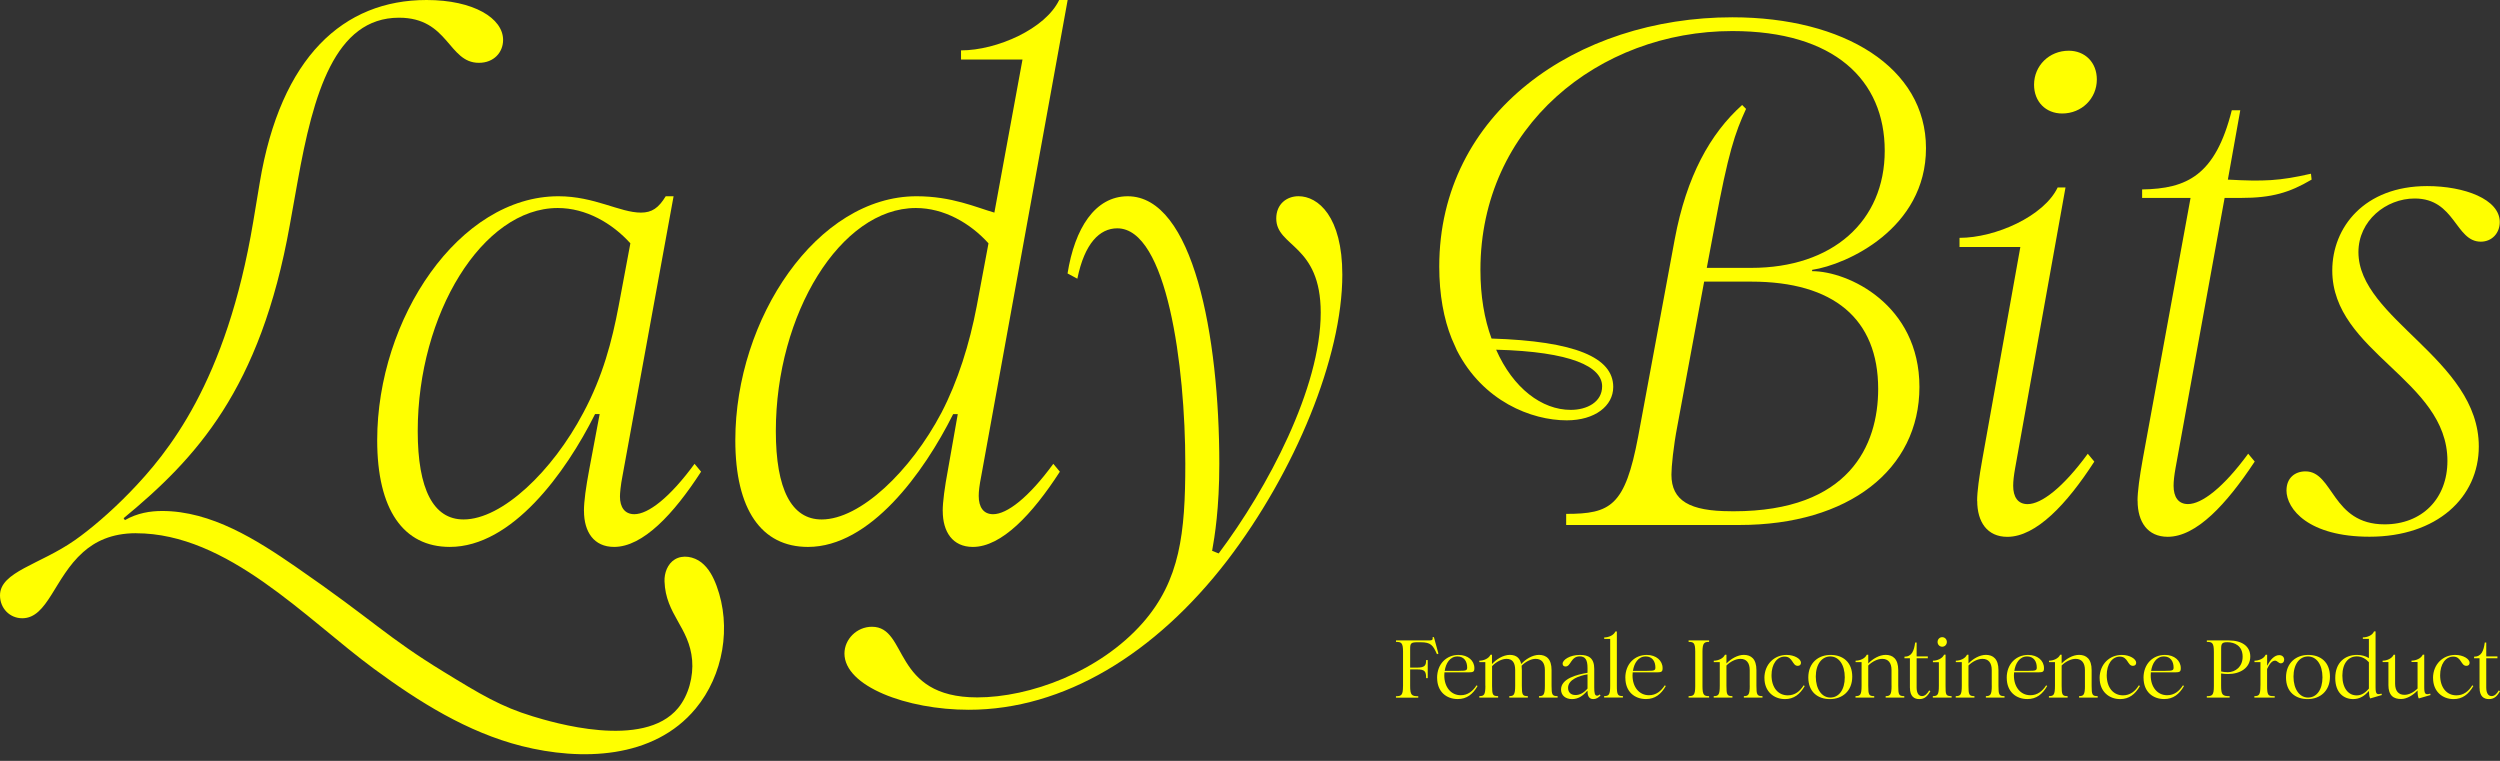
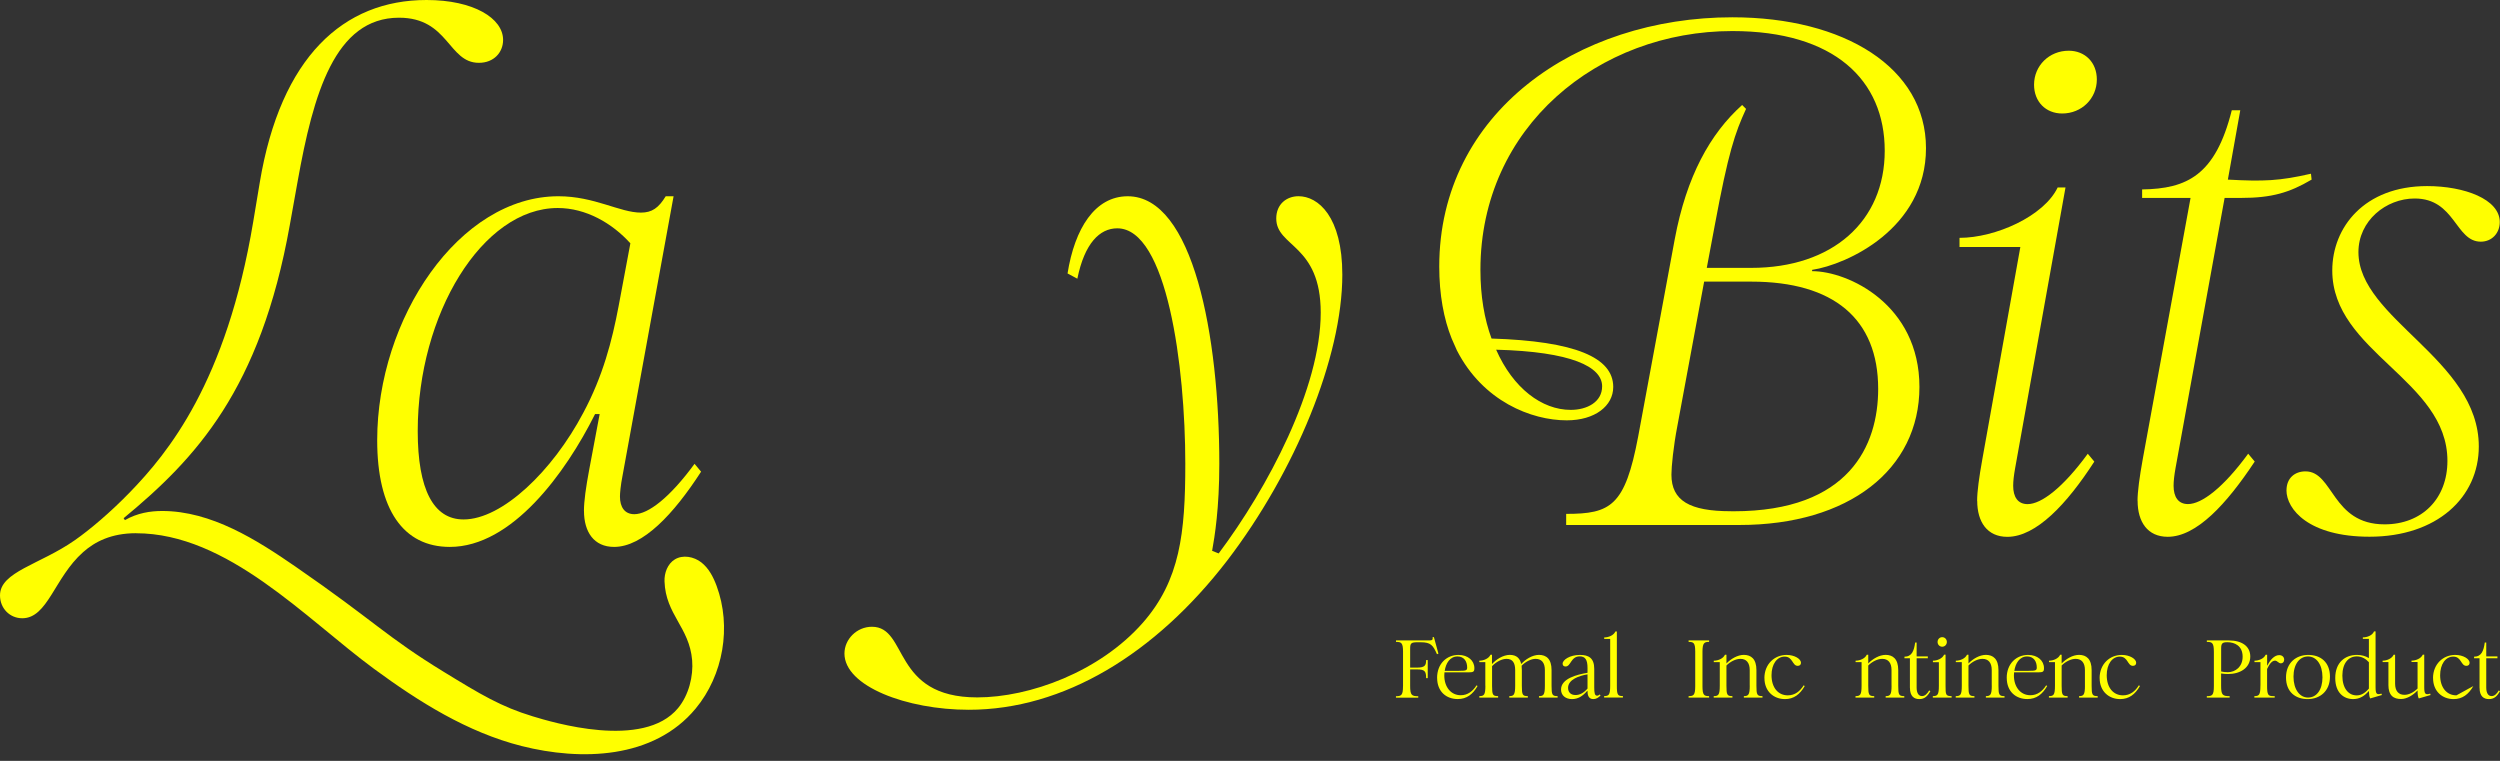
<svg xmlns="http://www.w3.org/2000/svg" width="230" height="70" viewBox="0 0 230 70" fill="none">
  <rect x="0" y="0" width="230" height="70" fill="#333333" stroke="none" />
  <path d="M12.518 49.055C10.231 49.055 8.726 49.838 7.644 50.8C4.998 53.147 4.395 56.879 2.048 56.879C0.906 56.879 0 55.977 0 54.772C0 52.604 3.672 51.941 6.862 49.714C8.247 48.752 10.171 47.127 11.979 45.259C15.412 41.707 20.829 35.208 23.296 20.402L23.898 16.79C25.823 5.238 31.599 0 39.243 0C43.578 0 46.285 1.685 46.285 3.673C46.285 4.815 45.442 5.78 44.057 5.78C41.227 5.78 41.287 1.629 36.712 1.629C30.813 1.629 28.829 8.611 27.384 16.678L26.661 20.709C23.951 35.878 17.995 42.197 11.373 47.674L11.492 47.853C12.638 47.191 13.84 47.011 14.921 47.011C19.447 47.011 23.614 49.665 27.208 52.144C34.444 57.137 35.488 58.541 40.8 61.794C44.24 63.902 46.09 65.014 49.006 65.901C50.803 66.447 59.196 68.997 62.382 65.145C63.373 63.943 63.8 62.195 63.677 60.739C63.422 57.706 61.236 56.55 61.135 53.484C61.109 52.709 61.416 51.878 62.078 51.47C62.819 51.013 63.83 51.204 64.519 51.739C65.208 52.275 65.623 53.083 65.927 53.899C67.315 57.65 66.552 62.112 63.999 65.19C60.132 69.854 53.435 70.011 47.988 68.634C42.983 67.365 38.535 64.564 34.414 61.536C28.11 56.901 20.941 49.059 12.511 49.059L12.518 49.055Z" fill="#FFFF00" />
  <path d="M53.723 47.007C53.723 46.105 53.903 44.839 54.206 43.215L55.168 38.097H54.745C52.038 43.514 47.101 50.316 41.384 50.316C37.109 50.316 34.702 46.887 34.702 40.504C34.702 29.308 42.227 18.055 51.376 18.055C54.685 18.055 57.032 19.56 58.96 19.56C59.982 19.56 60.585 19.137 61.247 18.055H61.97L57.275 43.754C57.096 44.656 57.036 45.378 57.036 45.682C57.036 46.644 57.459 47.306 58.361 47.306C59.626 47.306 61.61 45.801 63.898 42.672L64.5 43.394C61.974 47.306 59.143 50.316 56.497 50.316C54.633 50.316 53.727 48.931 53.727 47.007H53.723ZM42.65 47.789C46.202 47.789 50.837 43.334 53.663 37.977C55.467 34.608 56.31 31.355 56.912 28.166L57.994 22.386C56.31 20.522 53.903 19.137 51.312 19.137C44.39 19.137 38.431 28.888 38.431 39.662C38.431 45.019 39.876 47.789 42.642 47.789H42.65Z" fill="#FFFF00" />
-   <path d="M86.729 47.008C86.729 46.165 86.909 44.84 87.212 43.215L88.114 38.098H87.691C84.985 43.515 80.047 50.317 74.331 50.317C70.056 50.317 67.649 46.888 67.649 40.505C67.649 29.308 75.173 18.055 84.322 18.055C87.571 18.055 89.799 19.077 91.483 19.56L94.07 5.477H88.414V4.635C91.723 4.635 96.178 2.647 97.443 0H98.225L90.282 43.758C90.102 44.66 90.042 45.203 90.042 45.622C90.042 46.644 90.465 47.307 91.367 47.307C92.633 47.307 94.617 45.802 96.904 42.672L97.507 43.395C94.98 47.307 92.15 50.317 89.503 50.317C87.639 50.317 86.733 48.932 86.733 47.008H86.729ZM75.596 47.79C79.149 47.79 83.783 43.335 86.609 37.978C88.114 35.088 89.196 31.659 89.859 28.166L90.941 22.387C89.256 20.522 86.849 19.137 84.258 19.137C77.337 19.137 71.377 28.889 71.377 39.663C71.377 45.02 72.822 47.79 75.588 47.79H75.596Z" fill="#FFFF00" />
  <path d="M77.689 60.129C77.689 58.804 78.83 57.662 80.216 57.662C83.585 57.662 82.02 64.161 89.907 64.161C94.722 64.161 101.164 61.814 105.136 57.299C108.565 53.387 109.048 49.052 109.048 42.673C109.048 33.704 107.363 21.006 102.789 21.006C101.164 21.006 99.779 22.391 99.116 25.64L98.214 25.157C98.877 21.006 100.741 18.056 103.751 18.056C109.77 18.056 112.177 30.877 112.177 42.673C112.177 46.765 111.754 49.355 111.515 50.677L112.118 50.916C116.632 44.897 121.506 35.688 121.506 28.766C121.506 22.447 117.415 22.747 117.415 20.1C117.415 18.775 118.377 18.052 119.462 18.052C121.267 18.052 123.494 19.916 123.494 25.273C123.494 32.858 119.159 43.392 112.9 51.575C106.278 60.181 97.851 65.299 89.125 65.299C83.409 65.299 77.689 63.131 77.689 60.122V60.129Z" fill="#FFFF00" />
  <path d="M133.553 31.146C132.83 29.342 132.411 27.114 132.411 24.524C132.411 10.381 145.049 1.591 159.375 1.591C169.666 1.591 177.191 6.226 177.191 13.63C177.191 21.035 169.909 24.344 166.716 24.827V24.947C170.026 24.947 176.588 28.017 176.588 35.601C176.588 43.185 170.089 48.299 160.038 48.299H144.087V47.277C148.179 47.277 149.504 46.554 150.709 40.175L154.078 21.997C155.16 16.217 157.328 12.305 160.277 9.659L160.637 10.018C159.615 12.245 159.012 13.99 157.747 20.792L157.024 24.644H161.116C168.581 24.644 173.395 20.369 173.395 13.87C173.395 7.371 168.76 2.857 159.372 2.857C147.093 2.857 136.199 11.643 136.199 24.827C136.199 27.234 136.559 29.342 137.221 31.146C144.925 31.386 148.418 32.891 148.418 35.601C148.418 37.345 146.734 38.671 144.143 38.671C140.894 38.671 136.439 36.926 134.032 32.232M144.506 37.709C146.011 37.709 147.396 36.986 147.396 35.541C147.396 33.737 144.566 32.352 137.644 32.172C139.209 35.724 141.856 37.709 144.506 37.709ZM159.252 47.037H159.491C170.145 47.037 172.792 40.958 172.792 35.781C172.792 29.342 168.7 25.909 161.116 25.909H156.781L154.314 39.21C153.955 41.074 153.771 42.942 153.771 43.664C153.771 46.071 155.456 47.033 159.248 47.033L159.252 47.037Z" fill="#FFFF00" />
  <path d="M181.896 46.076C181.896 45.234 182.076 43.908 182.379 42.224L185.872 22.724H180.275V21.882C183.584 21.882 188.039 19.894 189.305 17.247H190.027L185.393 43.07C185.273 43.733 185.213 44.275 185.213 44.695C185.213 45.717 185.636 46.379 186.538 46.379C187.803 46.379 189.787 44.874 192.075 41.745L192.677 42.467C190.151 46.379 187.32 49.389 184.674 49.389C182.81 49.389 181.904 48.004 181.904 46.08L181.896 46.076ZM190.323 4.666C191.828 4.666 192.909 5.747 192.909 7.312C192.909 9.057 191.524 10.442 189.72 10.442C188.215 10.442 187.133 9.36 187.133 7.795C187.133 6.051 188.518 4.666 190.323 4.666Z" fill="#FFFF00" />
  <path d="M196.653 46.075C196.653 45.233 196.833 43.908 197.136 42.224L201.531 18.209H197.076V17.427C201.168 17.367 203.818 16.161 205.323 10.146H206.105L204.964 16.524C208.273 16.704 209.718 16.644 212.608 15.982L212.668 16.524C210.62 17.73 208.995 18.209 206.169 18.209H204.664L200.149 43.066C200.03 43.728 199.97 44.271 199.97 44.69C199.97 45.712 200.393 46.375 201.295 46.375C202.56 46.375 204.544 44.87 206.832 41.741L207.434 42.463C204.847 46.375 202.077 49.385 199.431 49.385C197.566 49.385 196.66 48 196.66 46.075H196.653Z" fill="#FFFF00" />
  <path d="M210.358 45.11C210.358 43.968 211.14 43.366 212.102 43.366C214.689 43.366 214.509 48.24 219.383 48.24C222.812 48.24 225.163 45.893 225.163 42.4C225.163 34.935 214.569 32.408 214.569 24.884C214.569 20.912 217.519 17.12 223.295 17.12C226.724 17.12 229.978 18.326 229.978 20.429C229.978 21.451 229.255 22.234 228.233 22.234C225.886 22.234 225.886 18.262 222.154 18.262C219.507 18.262 216.976 20.31 216.976 23.196C216.976 29.335 228.05 33.067 228.05 41.071C228.05 45.765 224.198 49.378 217.998 49.378C212.402 49.378 210.354 46.851 210.354 45.103L210.358 45.11Z" fill="#FFFF00" />
  <path d="M129.079 63.12V59.964C129.079 59.144 128.93 59.054 128.432 59.054V58.919H131.483C131.73 58.919 131.857 58.874 131.79 58.635L131.917 58.605L132.336 60.14L132.201 60.185C131.835 59.357 131.636 59.088 130.697 59.088H130.427C129.832 59.088 129.734 59.163 129.734 59.683V61.42H130.367C131.105 61.42 131.202 61.196 131.202 60.727H131.352V62.39H131.202C131.202 61.764 131.09 61.585 130.367 61.585H129.734V63.112C129.734 63.962 129.884 64.052 130.479 64.052V64.186H128.428V64.052C128.926 64.052 129.076 63.962 129.076 63.127L129.079 63.12Z" fill="#FFFF00" />
  <path d="M132.213 62.363C132.213 61.056 133.1 60.252 134.182 60.252C135.054 60.252 135.642 60.779 135.642 61.468C135.642 61.79 135.559 61.857 135.099 61.857H132.89C132.883 61.955 132.875 62.052 132.875 62.149C132.875 63.194 133.478 63.961 134.388 63.961C135.035 63.961 135.499 63.587 135.84 63.052L135.937 63.111C135.499 63.879 134.938 64.313 134.111 64.313C133.081 64.313 132.216 63.651 132.216 62.359L132.213 62.363ZM134.234 61.715C134.859 61.715 134.979 61.685 134.979 61.416C134.979 60.85 134.695 60.394 134.092 60.394C133.384 60.394 133.017 61.034 132.913 61.719H134.234V61.715Z" fill="#FFFF00" />
  <path d="M136.649 63.09V60.919H136.098V60.784C136.495 60.784 136.971 60.589 137.128 60.233H137.263V61.091H137.27C137.614 60.686 138.285 60.248 138.902 60.248C139.572 60.248 139.849 60.623 139.954 61.091C140.299 60.686 140.969 60.248 141.586 60.248C142.256 60.248 142.743 60.623 142.743 61.645V63.09C142.743 63.925 142.803 64.044 143.301 64.044V64.179H141.586V64.044C142.006 64.044 142.129 63.925 142.129 63.09V61.645C142.129 60.967 141.822 60.615 141.279 60.615C140.86 60.615 140.355 60.87 139.988 61.248C140.003 61.375 140.01 61.51 140.01 61.645V63.09C140.01 63.925 140.07 64.044 140.561 64.044V64.179H138.854V64.044C139.265 64.044 139.396 63.925 139.396 63.09V61.645C139.396 60.967 139.142 60.615 138.607 60.615C138.169 60.615 137.652 60.885 137.27 61.285V63.09C137.27 63.925 137.33 64.044 137.828 64.044V64.179H136.098V64.044C136.536 64.044 136.656 63.925 136.656 63.09H136.649Z" fill="#FFFF00" />
  <path d="M143.615 63.437C143.615 62.43 145.06 62.063 146.052 61.895V61.453C146.052 60.708 145.85 60.386 145.337 60.386C144.502 60.386 144.532 61.318 144.031 61.318C143.859 61.318 143.761 61.221 143.761 61.056C143.761 60.712 144.416 60.252 145.356 60.252C146.153 60.252 146.67 60.536 146.67 61.535V63.227C146.67 63.755 146.715 64.002 146.932 64.002C147.014 64.002 147.097 63.965 147.172 63.89L147.254 63.98C147.067 64.182 146.842 64.317 146.584 64.317C146.146 64.317 146.049 63.935 146.049 63.579V63.557H146.026C145.614 64.04 145.184 64.317 144.622 64.317C144.061 64.317 143.615 64.002 143.615 63.437ZM146.052 63.347V62.041C145.3 62.161 144.263 62.513 144.263 63.28C144.263 63.677 144.502 63.943 144.948 63.943C145.33 63.943 145.7 63.755 146.052 63.347Z" fill="#FFFF00" />
  <path d="M148.137 63.089V58.78H147.587V58.645C147.991 58.645 148.459 58.451 148.617 58.095H148.751V63.085C148.751 63.92 148.819 64.04 149.309 64.04V64.175H147.58V64.04C148.021 64.04 148.137 63.92 148.137 63.085V63.089Z" fill="#FFFF00" />
-   <path d="M149.53 62.363C149.53 61.056 150.417 60.252 151.499 60.252C152.371 60.252 152.959 60.779 152.959 61.468C152.959 61.79 152.877 61.857 152.416 61.857H150.208C150.2 61.955 150.193 62.052 150.193 62.149C150.193 63.194 150.795 63.961 151.705 63.961C152.353 63.961 152.817 63.587 153.157 63.052L153.255 63.111C152.817 63.879 152.255 64.313 151.428 64.313C150.398 64.313 149.534 63.651 149.534 62.359L149.53 62.363ZM151.551 61.715C152.177 61.715 152.296 61.685 152.296 61.416C152.296 60.85 152.012 60.394 151.409 60.394C150.702 60.394 150.335 61.034 150.23 61.719H151.551V61.715Z" fill="#FFFF00" />
  <path d="M155.961 63.119V59.963C155.961 59.144 155.819 59.054 155.351 59.054V58.919H157.238V59.054C156.796 59.054 156.628 59.144 156.628 59.963V63.119C156.628 63.954 156.77 64.044 157.238 64.044V64.178H155.351V64.044C155.815 64.044 155.961 63.954 155.961 63.119Z" fill="#FFFF00" />
  <path d="M160.974 63.09V61.645C160.974 60.967 160.659 60.615 160.124 60.615C159.694 60.615 159.207 60.855 158.833 61.225V63.09C158.833 63.925 158.892 64.044 159.383 64.044V64.179H157.661V64.044C158.099 64.044 158.219 63.925 158.219 63.09V60.919H157.668V60.784C158.065 60.784 158.541 60.589 158.698 60.233H158.833V61.031H158.84C159.229 60.627 159.847 60.248 160.435 60.248C161.097 60.248 161.591 60.623 161.591 61.645V63.09C161.591 63.925 161.651 64.044 162.149 64.044V64.179H160.435V64.044C160.847 64.044 160.978 63.925 160.978 63.09H160.974Z" fill="#FFFF00" />
  <path d="M162.325 62.385C162.325 61.094 163.257 60.252 164.362 60.252C165.107 60.252 165.691 60.626 165.691 60.974C165.691 61.154 165.571 61.258 165.391 61.258C164.878 61.258 164.949 60.409 164.189 60.409C163.474 60.409 162.98 61.109 162.98 62.123C162.98 63.258 163.583 63.972 164.478 63.972C165.133 63.972 165.604 63.591 165.938 63.048L166.035 63.115C165.593 63.89 165.021 64.317 164.216 64.317C163.194 64.317 162.329 63.617 162.329 62.385H162.325Z" fill="#FFFF00" />
-   <path d="M166.364 62.325C166.364 60.967 167.304 60.252 168.416 60.252C169.528 60.252 170.407 60.899 170.407 62.251C170.407 63.602 169.468 64.317 168.356 64.317C167.244 64.317 166.364 63.669 166.364 62.325ZM169.719 62.318C169.719 61.131 169.161 60.394 168.39 60.394C167.618 60.394 167.053 61.094 167.053 62.251C167.053 63.407 167.611 64.175 168.39 64.175C169.168 64.175 169.719 63.475 169.719 62.318Z" fill="#FFFF00" />
  <path d="M174.02 63.09V61.645C174.02 60.967 173.705 60.615 173.17 60.615C172.743 60.615 172.253 60.855 171.879 61.225V63.09C171.879 63.925 171.938 64.044 172.429 64.044V64.179H170.707V64.044C171.145 64.044 171.265 63.925 171.265 63.09V60.919H170.714V60.784C171.111 60.784 171.587 60.589 171.744 60.233H171.879V61.031H171.886C172.275 60.627 172.893 60.248 173.481 60.248C174.143 60.248 174.638 60.623 174.638 61.645V63.09C174.638 63.925 174.697 64.044 175.195 64.044V64.179H173.481V64.044C173.893 64.044 174.024 63.925 174.024 63.09H174.02Z" fill="#FFFF00" />
  <path d="M175.712 63.288V60.559H175.21V60.417C175.895 60.409 176.09 59.874 176.195 59.11H176.33V60.387H177.359V60.559H176.33V63.258C176.33 63.801 176.539 64.04 176.82 64.04C177.101 64.04 177.303 63.823 177.483 63.52L177.595 63.588C177.318 64.074 177.045 64.317 176.58 64.317C176.116 64.317 175.716 64.078 175.716 63.288H175.712Z" fill="#FFFF00" />
  <path d="M178.377 63.088V60.925H177.827V60.782C178.224 60.782 178.699 60.588 178.856 60.232H178.991V63.088C178.991 63.923 179.006 64.043 179.549 64.043V64.178H177.819V64.043C178.257 64.043 178.377 63.923 178.377 63.088ZM178.257 59.06C178.257 58.813 178.445 58.619 178.684 58.619C178.924 58.619 179.111 58.813 179.111 59.06C179.111 59.307 178.924 59.498 178.684 59.498C178.445 59.498 178.257 59.311 178.257 59.06Z" fill="#FFFF00" />
  <path d="M183.24 63.09V61.645C183.24 60.967 182.926 60.615 182.39 60.615C181.96 60.615 181.473 60.855 181.099 61.225V63.09C181.099 63.925 181.159 64.044 181.649 64.044V64.179H179.927V64.044C180.365 64.044 180.485 63.925 180.485 63.09V60.919H179.935V60.784C180.331 60.784 180.807 60.589 180.964 60.233H181.099V61.031H181.106C181.496 60.627 182.113 60.248 182.701 60.248C183.364 60.248 183.858 60.623 183.858 61.645V63.09C183.858 63.925 183.918 64.044 184.416 64.044V64.179H182.701V64.044C183.113 64.044 183.244 63.925 183.244 63.09H183.24Z" fill="#FFFF00" />
  <path d="M184.618 62.363C184.618 61.056 185.505 60.252 186.587 60.252C187.459 60.252 188.047 60.779 188.047 61.468C188.047 61.79 187.964 61.857 187.504 61.857H185.295C185.288 61.955 185.28 62.052 185.28 62.149C185.28 63.194 185.883 63.961 186.793 63.961C187.44 63.961 187.904 63.587 188.245 63.052L188.342 63.111C187.904 63.879 187.343 64.313 186.516 64.313C185.486 64.313 184.621 63.651 184.621 62.359L184.618 62.363ZM186.639 61.715C187.264 61.715 187.384 61.685 187.384 61.416C187.384 60.85 187.1 60.394 186.497 60.394C185.789 60.394 185.423 61.034 185.318 61.719H186.639V61.715Z" fill="#FFFF00" />
  <path d="M191.813 63.09V61.645C191.813 60.967 191.498 60.615 190.963 60.615C190.536 60.615 190.046 60.855 189.671 61.225V63.09C189.671 63.925 189.731 64.044 190.222 64.044V64.179H188.5V64.044C188.938 64.044 189.057 63.925 189.057 63.09V60.919H188.507V60.784C188.904 60.784 189.379 60.589 189.537 60.233H189.671V61.031H189.679C190.068 60.627 190.686 60.248 191.274 60.248C191.936 60.248 192.43 60.623 192.43 61.645V63.09C192.43 63.925 192.49 64.044 192.988 64.044V64.179H191.274V64.044C191.685 64.044 191.816 63.925 191.816 63.09H191.813Z" fill="#FFFF00" />
  <path d="M193.164 62.385C193.164 61.094 194.096 60.252 195.201 60.252C195.945 60.252 196.529 60.626 196.529 60.974C196.529 61.154 196.41 61.258 196.23 61.258C195.717 61.258 195.788 60.409 195.028 60.409C194.313 60.409 193.819 61.109 193.819 62.123C193.819 63.258 194.422 63.972 195.317 63.972C195.972 63.972 196.443 63.591 196.777 63.048L196.874 63.115C196.432 63.89 195.859 64.317 195.055 64.317C194.033 64.317 193.168 63.617 193.168 62.385H193.164Z" fill="#FFFF00" />
-   <path d="M197.203 62.363C197.203 61.056 198.09 60.252 199.172 60.252C200.045 60.252 200.632 60.779 200.632 61.468C200.632 61.79 200.55 61.857 200.09 61.857H197.881C197.873 61.955 197.866 62.052 197.866 62.149C197.866 63.194 198.469 63.961 199.378 63.961C200.026 63.961 200.49 63.587 200.831 63.052L200.928 63.111C200.49 63.879 199.929 64.313 199.101 64.313C198.072 64.313 197.207 63.651 197.207 62.359L197.203 62.363ZM199.225 61.715C199.85 61.715 199.97 61.685 199.97 61.416C199.97 60.85 199.685 60.394 199.083 60.394C198.375 60.394 198.008 61.034 197.903 61.719H199.225V61.715Z" fill="#FFFF00" />
  <path d="M203.676 63.119V59.978C203.676 59.144 203.526 59.054 203.028 59.054V58.919H205.042C206.289 58.919 207.026 59.477 207.026 60.401C207.026 61.446 206.094 62.011 204.975 62.011C204.765 62.011 204.526 61.989 204.342 61.959V63.1C204.342 63.943 204.484 64.047 205.125 64.047V64.182H203.028V64.047C203.526 64.047 203.676 63.965 203.676 63.123V63.119ZM206.322 60.413C206.322 59.421 205.6 59.084 204.919 59.084C204.466 59.084 204.346 59.181 204.346 59.656V61.775C204.518 61.82 204.72 61.843 204.956 61.843C205.656 61.843 206.322 61.345 206.322 60.413Z" fill="#FFFF00" />
  <path d="M207.962 63.09V60.919H207.412V60.784C207.816 60.784 208.291 60.589 208.441 60.233H208.576V61.225H208.598C208.86 60.705 209.246 60.271 209.688 60.271C209.957 60.271 210.145 60.443 210.145 60.69C210.145 60.9 210.01 61.027 209.845 61.027C209.62 61.027 209.516 60.78 209.302 60.78C209.025 60.78 208.786 61.087 208.572 61.547V63.09C208.572 63.925 208.662 64.044 209.138 64.044H209.272V64.179H207.401V64.044C207.842 64.044 207.958 63.925 207.958 63.09H207.962Z" fill="#FFFF00" />
  <path d="M210.313 62.325C210.313 60.967 211.253 60.252 212.364 60.252C213.476 60.252 214.356 60.899 214.356 62.251C214.356 63.602 213.416 64.317 212.305 64.317C211.193 64.317 210.313 63.669 210.313 62.325ZM213.667 62.318C213.667 61.131 213.109 60.394 212.338 60.394C211.567 60.394 211.002 61.094 211.002 62.251C211.002 63.407 211.56 64.175 212.338 64.175C213.117 64.175 213.667 63.475 213.667 62.318Z" fill="#FFFF00" />
  <path d="M214.843 62.377C214.843 60.917 215.775 60.251 216.842 60.251C217.238 60.251 217.617 60.348 217.938 60.543V58.776H217.381V58.641C217.785 58.641 218.26 58.454 218.41 58.091H218.552V63.219C218.552 63.859 218.657 63.934 219.095 63.815L219.133 63.942L218.058 64.256C217.976 64.129 217.946 63.852 217.938 63.579H217.924C217.549 64.02 217.096 64.316 216.49 64.316C215.625 64.316 214.843 63.736 214.843 62.377ZM217.938 63.354V60.925C217.676 60.633 217.306 60.389 216.827 60.389C216.074 60.389 215.498 60.992 215.498 62.164C215.498 63.336 216.063 63.976 216.812 63.976C217.179 63.976 217.534 63.818 217.938 63.35V63.354Z" fill="#FFFF00" />
  <path d="M219.735 62.999V60.91H219.2V60.783C219.582 60.783 220.065 60.588 220.215 60.233H220.349V62.887C220.349 63.587 220.671 63.924 221.214 63.924C221.611 63.924 222.056 63.699 222.416 63.344V60.907H221.858V60.779C222.255 60.779 222.738 60.585 222.895 60.229H223.03V63.183C223.03 63.838 223.112 63.95 223.58 63.815L223.61 63.943L222.528 64.257C222.446 64.13 222.416 63.845 222.416 63.557V63.52L222.408 63.527C222.049 63.916 221.461 64.309 220.903 64.309C220.218 64.309 219.732 64.01 219.732 62.995L219.735 62.999Z" fill="#FFFF00" />
-   <path d="M223.838 62.385C223.838 61.094 224.77 60.252 225.875 60.252C226.62 60.252 227.204 60.626 227.204 60.974C227.204 61.154 227.084 61.258 226.904 61.258C226.391 61.258 226.462 60.409 225.702 60.409C224.987 60.409 224.493 61.109 224.493 62.123C224.493 63.258 225.096 63.972 225.991 63.972C226.646 63.972 227.118 63.591 227.451 63.048L227.548 63.115C227.106 63.89 226.534 64.317 225.729 64.317C224.707 64.317 223.842 63.617 223.842 62.385H223.838Z" fill="#FFFF00" />
+   <path d="M223.838 62.385C223.838 61.094 224.77 60.252 225.875 60.252C226.62 60.252 227.204 60.626 227.204 60.974C227.204 61.154 227.084 61.258 226.904 61.258C226.391 61.258 226.462 60.409 225.702 60.409C224.987 60.409 224.493 61.109 224.493 62.123C224.493 63.258 225.096 63.972 225.991 63.972L227.548 63.115C227.106 63.89 226.534 64.317 225.729 64.317C224.707 64.317 223.842 63.617 223.842 62.385H223.838Z" fill="#FFFF00" />
  <path d="M228.117 63.288V60.559H227.615V60.417C228.3 60.409 228.495 59.874 228.6 59.11H228.735V60.387H229.764V60.559H228.735V63.258C228.735 63.801 228.944 64.04 229.225 64.04C229.506 64.04 229.708 63.823 229.888 63.52L230 63.588C229.723 64.074 229.45 64.317 228.985 64.317C228.521 64.317 228.121 64.078 228.121 63.288H228.117Z" fill="#FFFF00" />
</svg>